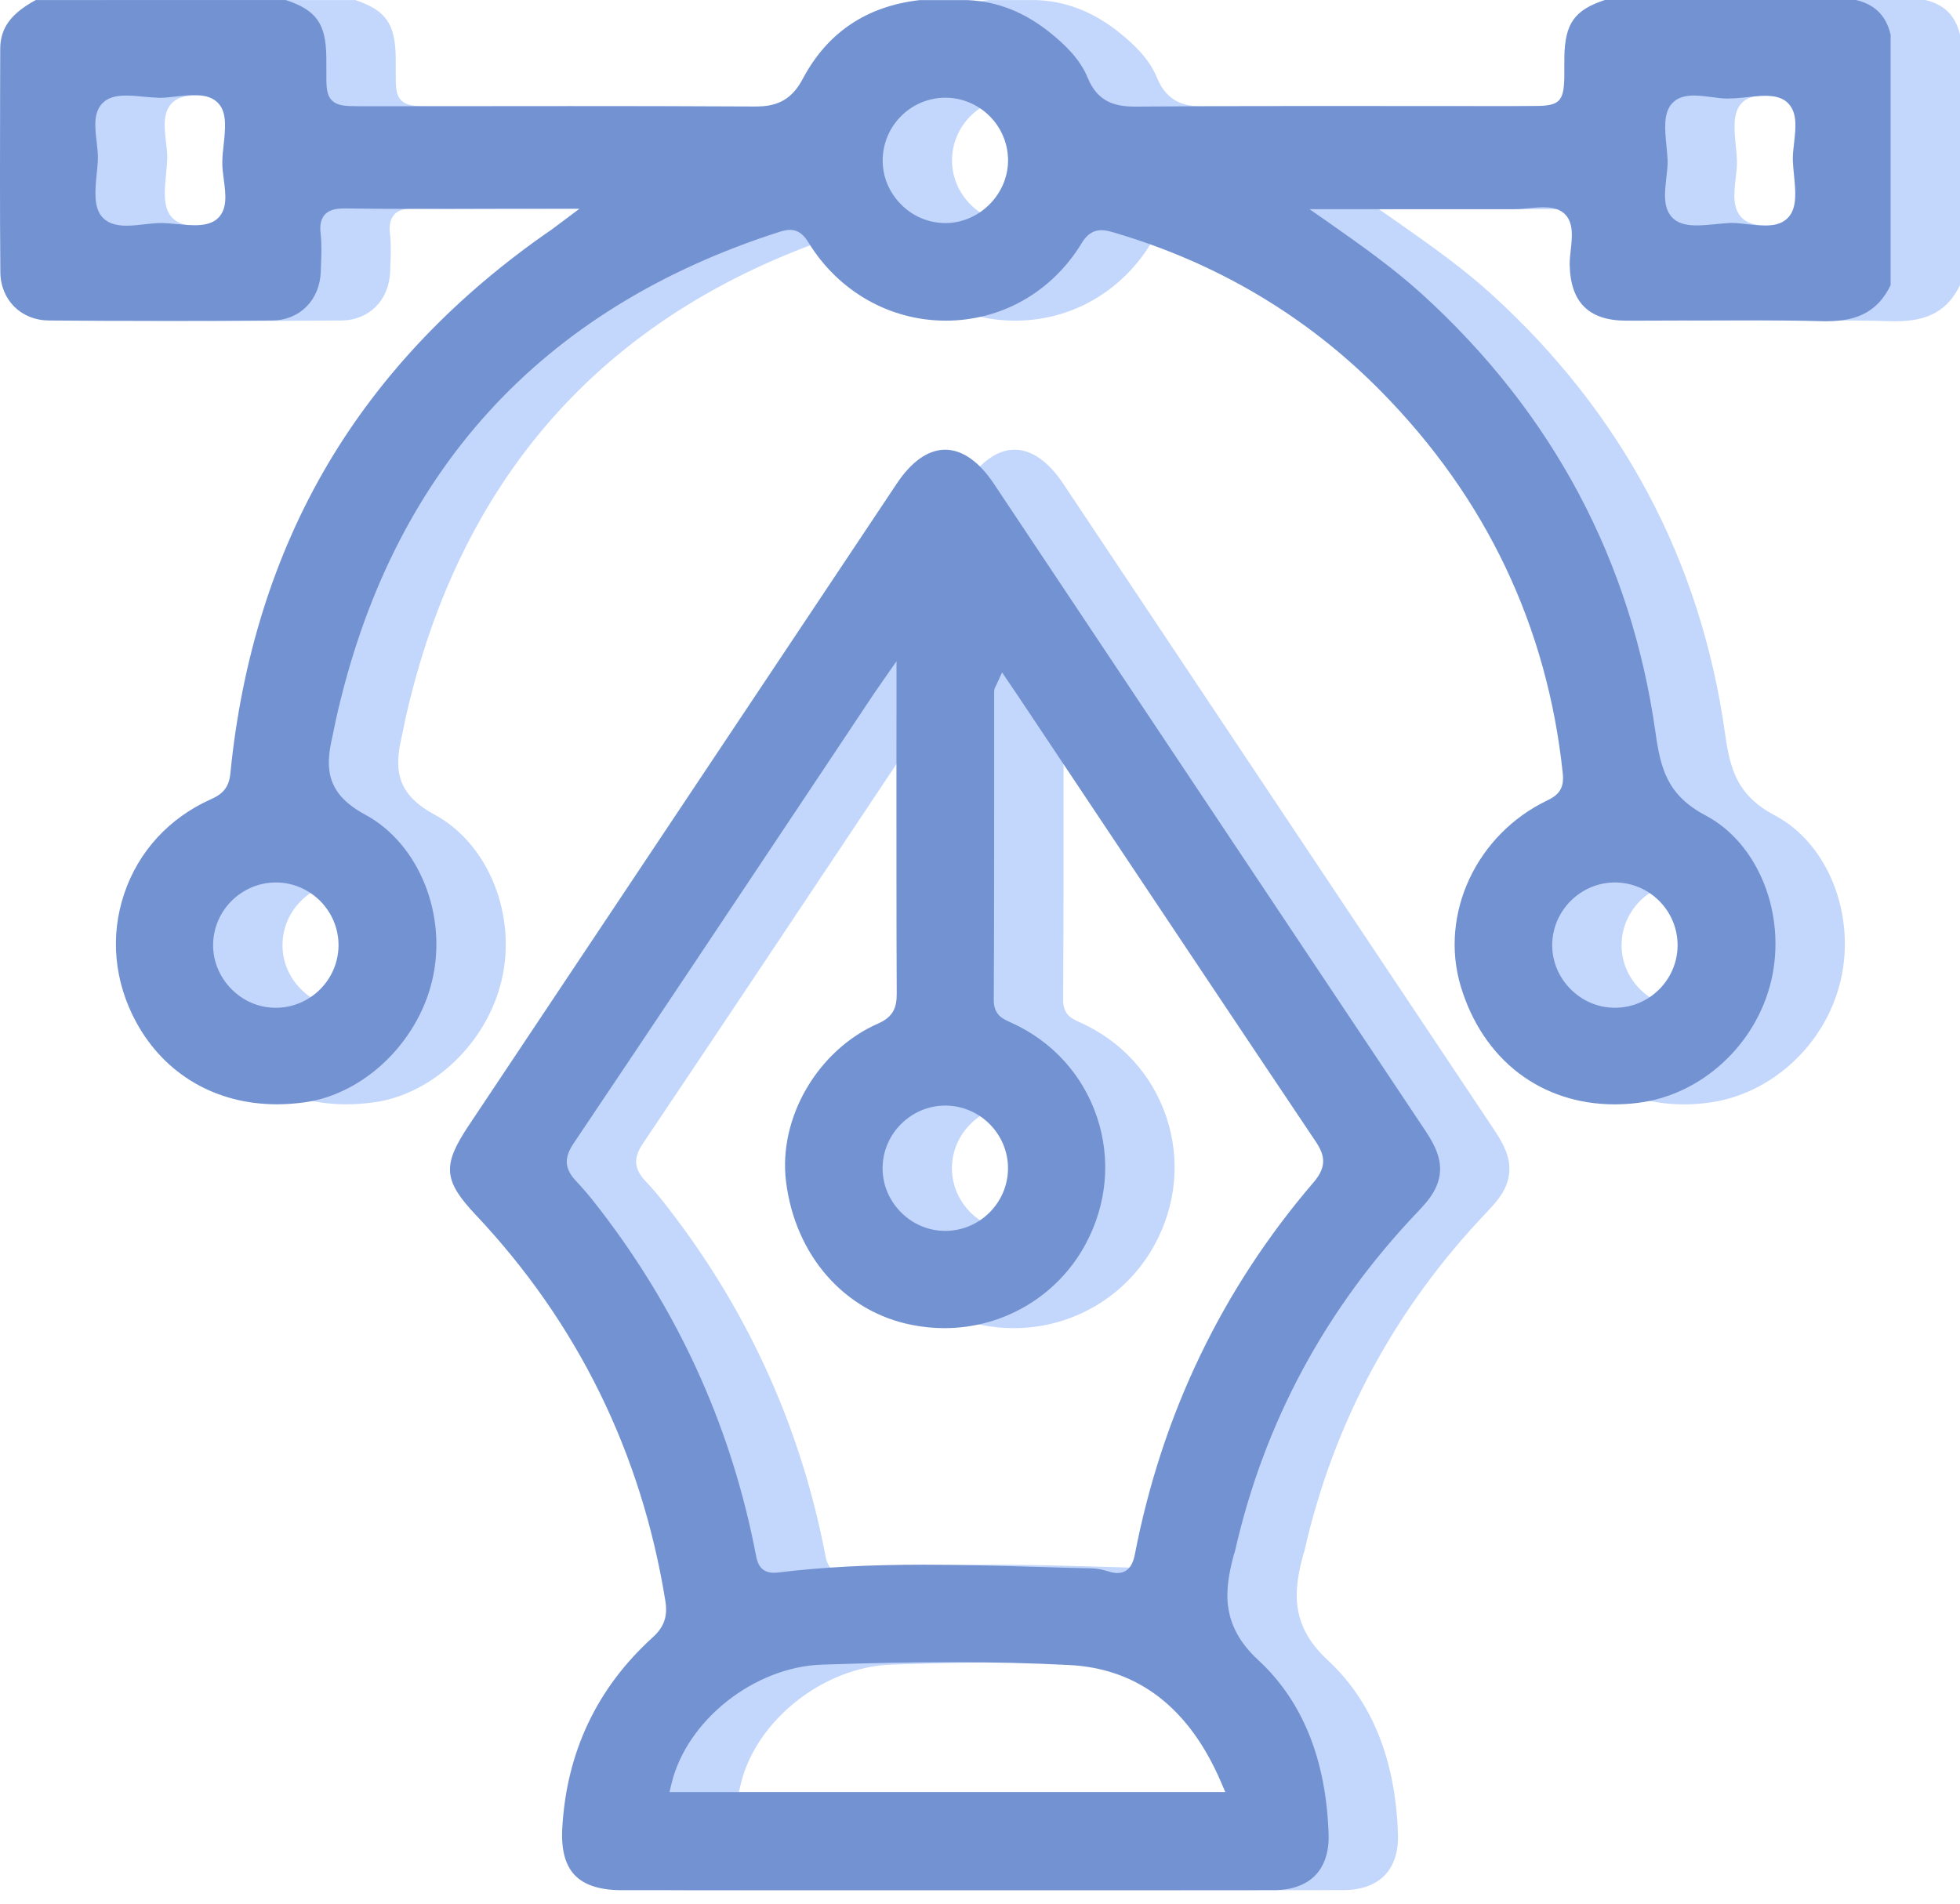
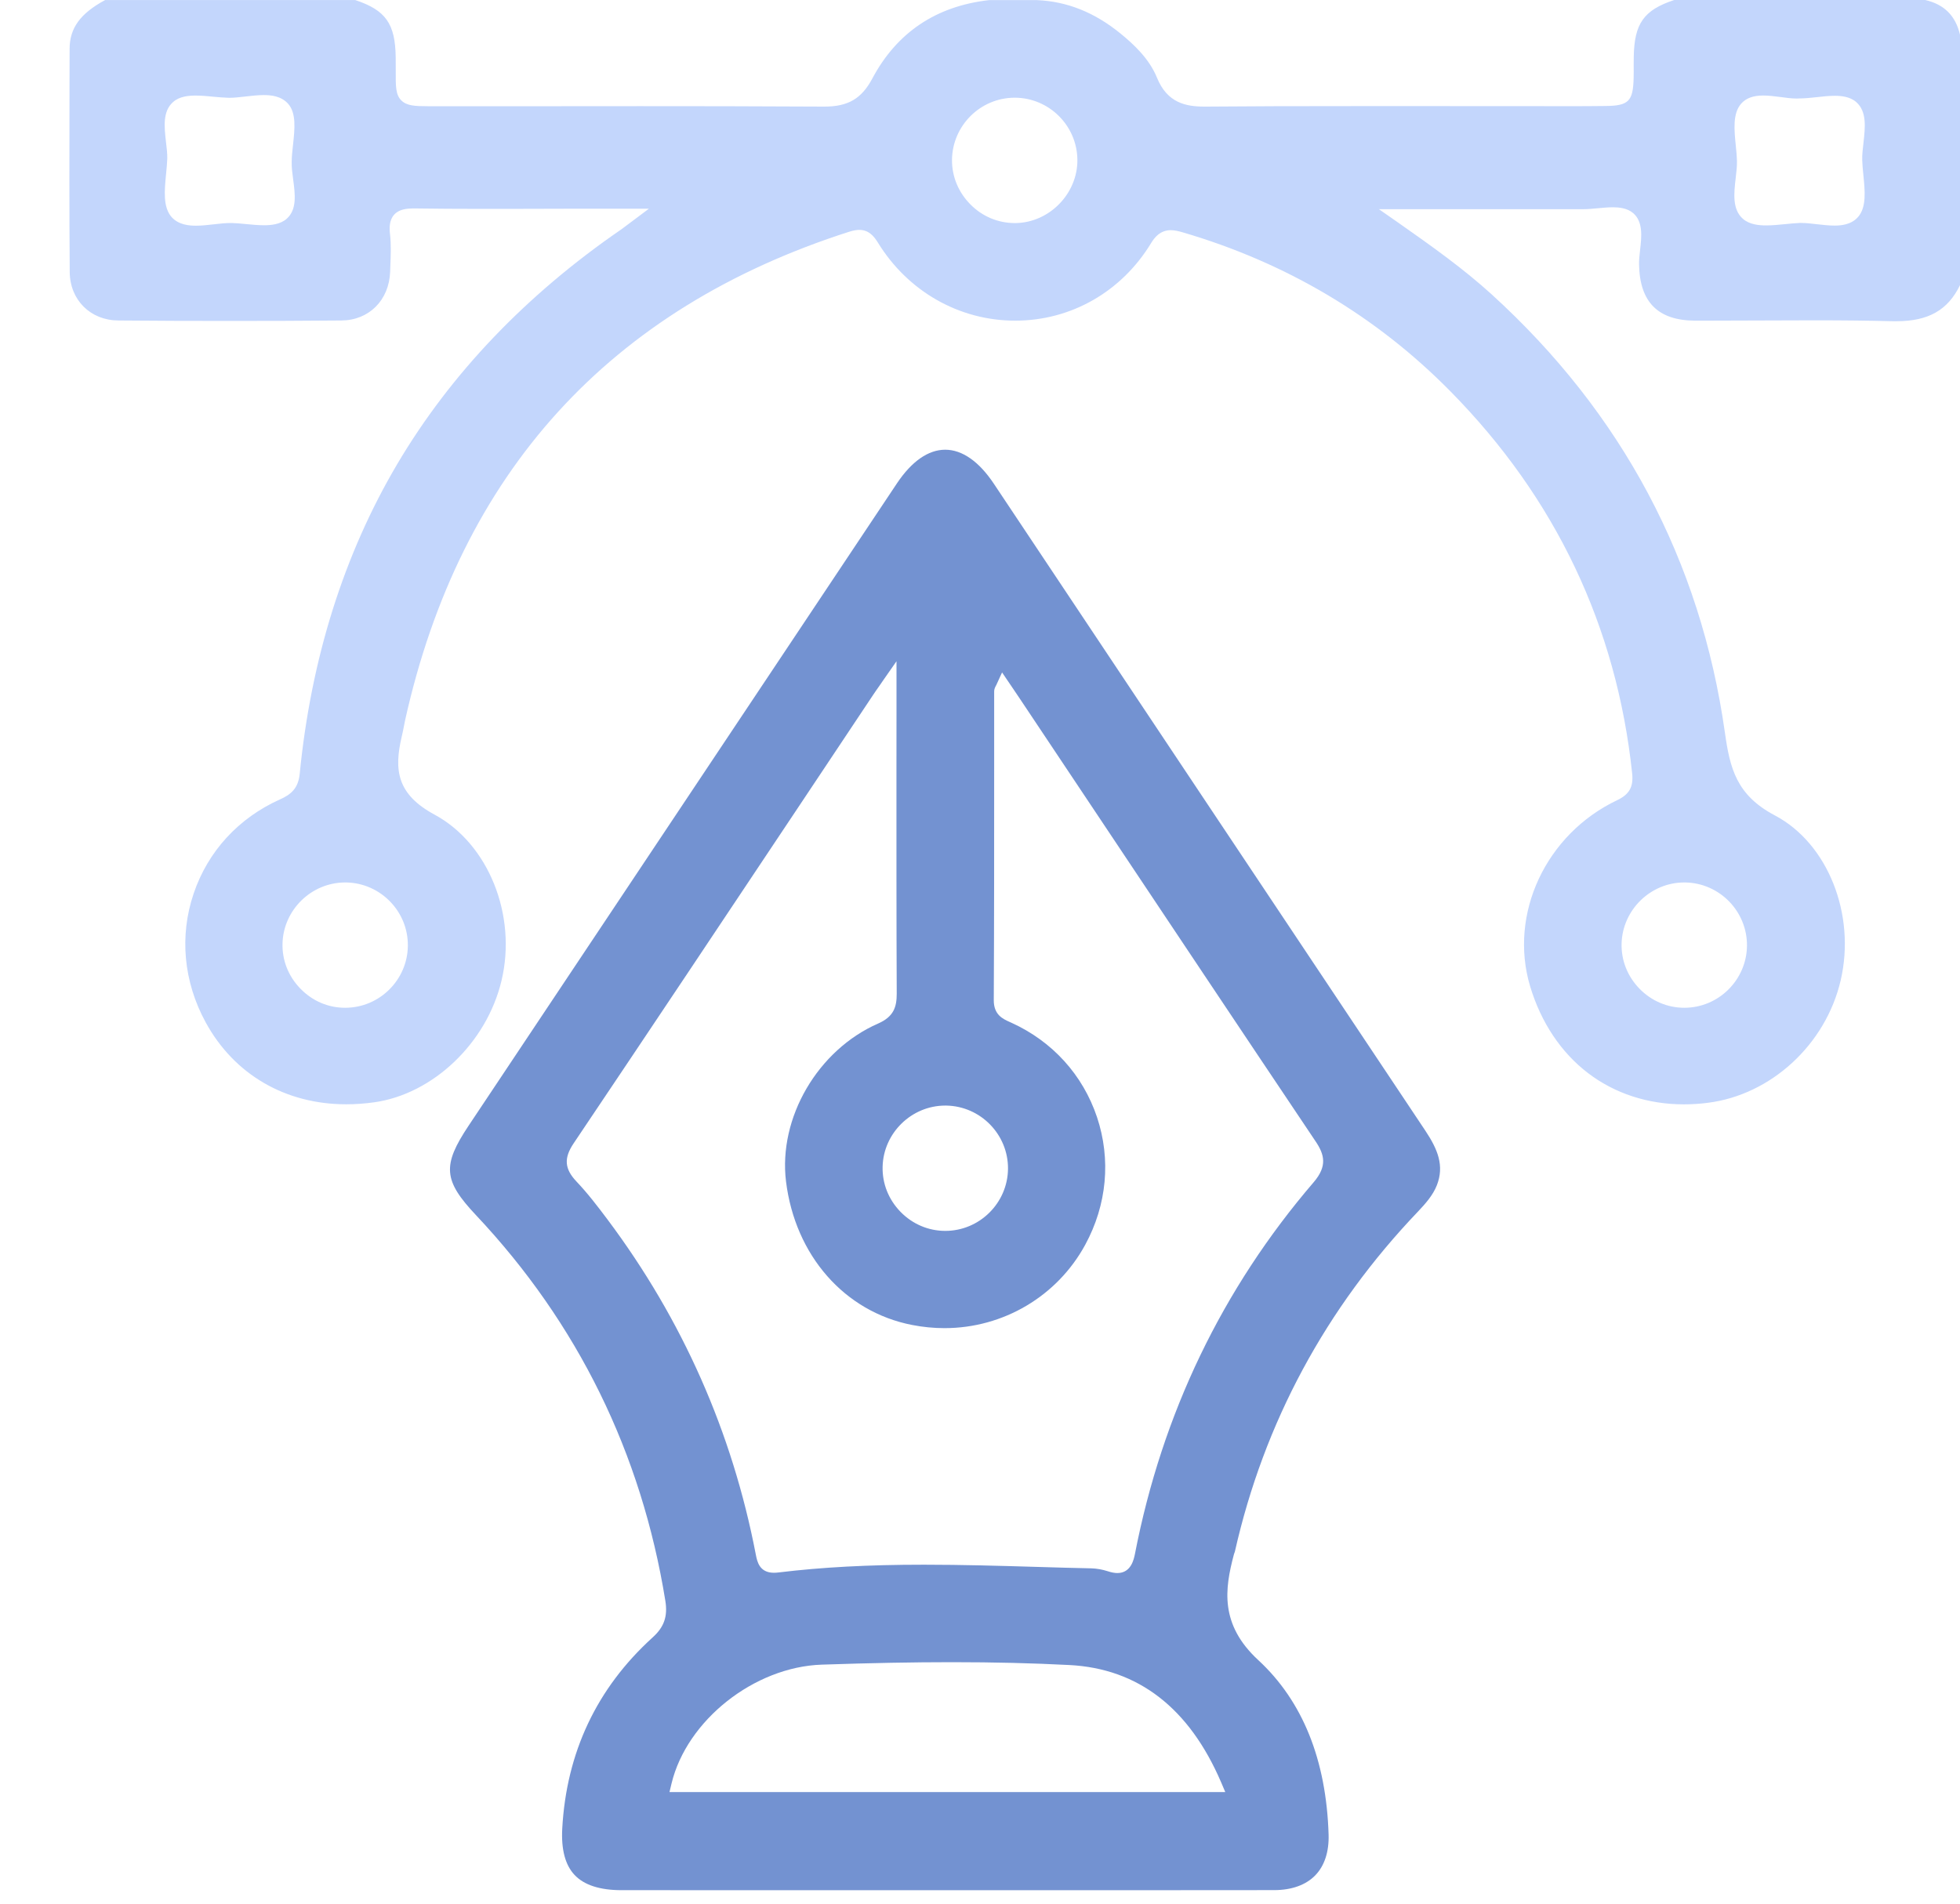
<svg xmlns="http://www.w3.org/2000/svg" width="35" height="34" viewBox="0 0 35 34" fill="none">
  <path d="M34.379 0H29.897C29.352 0.18 29.183 0.421 29.174 1.022C29.173 1.073 29.173 1.124 29.173 1.176C29.174 1.246 29.174 1.318 29.172 1.389C29.163 1.809 29.083 1.889 28.669 1.893C28.473 1.895 28.26 1.897 27.998 1.897C27.85 1.897 27.701 1.896 27.552 1.896C27.404 1.896 27.255 1.896 27.107 1.896C26.629 1.896 26.151 1.896 25.674 1.895C25.197 1.895 24.72 1.895 24.244 1.895C23.153 1.895 22.316 1.897 21.529 1.904H21.513C21.18 1.904 20.845 1.842 20.66 1.387C20.521 1.045 20.238 0.785 20.008 0.598C19.544 0.22 19.055 0.025 18.517 0.002H17.662C16.716 0.109 16.015 0.58 15.578 1.401C15.385 1.763 15.145 1.904 14.72 1.904H14.711C13.519 1.897 12.334 1.896 11.436 1.896C10.964 1.896 10.493 1.896 10.023 1.897C9.551 1.897 9.081 1.897 8.61 1.897C8.386 1.897 8.162 1.897 7.938 1.897H7.921C7.863 1.897 7.809 1.897 7.76 1.897C7.717 1.897 7.678 1.897 7.641 1.897C7.41 1.897 7.262 1.89 7.166 1.793C7.065 1.693 7.065 1.543 7.067 1.27C7.067 1.199 7.067 1.116 7.066 1.022C7.058 0.423 6.888 0.182 6.344 0.001H1.877C1.433 0.241 1.243 0.503 1.243 0.874L1.241 1.538C1.239 2.626 1.236 3.752 1.245 4.859C1.249 5.357 1.614 5.721 2.113 5.724C2.774 5.73 3.444 5.732 4.105 5.732C4.765 5.732 5.436 5.73 6.096 5.724C6.589 5.721 6.947 5.363 6.967 4.855L6.97 4.759C6.978 4.565 6.986 4.365 6.964 4.177C6.953 4.078 6.948 3.936 7.037 3.836C7.124 3.737 7.26 3.723 7.392 3.723H7.42C7.771 3.728 8.155 3.731 8.629 3.731C8.88 3.731 9.132 3.731 9.384 3.73C9.636 3.73 9.889 3.728 10.141 3.728H11.587L11.287 3.953C11.247 3.982 11.217 4.005 11.193 4.023C11.148 4.057 11.122 4.076 11.097 4.095C9.392 5.267 8.045 6.678 7.092 8.291C6.14 9.904 5.554 11.765 5.352 13.821C5.326 14.082 5.193 14.192 5.001 14.277C4.26 14.609 3.712 15.206 3.458 15.959C3.201 16.718 3.278 17.535 3.672 18.258C4.179 19.189 5.094 19.723 6.182 19.723C6.345 19.723 6.511 19.711 6.679 19.688C7.733 19.541 8.69 18.628 8.955 17.517C9.236 16.344 8.721 15.068 7.759 14.549C7.085 14.185 7.035 13.748 7.173 13.159C7.186 13.107 7.196 13.055 7.207 13C7.215 12.957 7.224 12.912 7.233 12.868C8.216 8.444 10.887 5.507 15.17 4.137C15.239 4.116 15.295 4.106 15.345 4.106C15.514 4.106 15.606 4.219 15.675 4.33C16.211 5.204 17.128 5.727 18.128 5.727C19.127 5.727 20.027 5.21 20.554 4.344C20.614 4.244 20.717 4.111 20.906 4.111C20.976 4.111 21.047 4.129 21.114 4.148C22.968 4.69 24.579 5.647 25.903 6.992C27.778 8.895 28.869 11.191 29.146 13.816C29.17 14.055 29.095 14.188 28.879 14.291C27.605 14.896 26.937 16.325 27.324 17.617C27.518 18.262 27.876 18.798 28.358 19.166C28.837 19.531 29.428 19.724 30.069 19.724C30.21 19.724 30.355 19.715 30.5 19.696C31.628 19.553 32.602 18.654 32.869 17.511C33.144 16.33 32.639 15.063 31.695 14.564C31.008 14.202 30.892 13.723 30.802 13.086C30.369 10.014 28.966 7.378 26.634 5.255C26.133 4.8 25.574 4.401 24.949 3.963L24.623 3.736H26.699C27.233 3.736 27.757 3.736 28.282 3.736C28.356 3.736 28.439 3.728 28.526 3.72C28.617 3.712 28.71 3.702 28.799 3.702C28.904 3.702 29.058 3.714 29.166 3.808C29.344 3.964 29.314 4.231 29.287 4.466C29.277 4.558 29.267 4.645 29.269 4.722C29.28 5.397 29.609 5.726 30.274 5.727H30.445C30.768 5.727 31.089 5.726 31.411 5.724C31.733 5.722 32.055 5.721 32.378 5.721C32.93 5.721 33.38 5.726 33.797 5.737C33.82 5.737 33.844 5.737 33.867 5.737C34.434 5.737 34.784 5.539 35 5.093V0.621C34.922 0.282 34.718 0.078 34.379 0ZM5.121 3.906C5.004 4.011 4.832 4.023 4.713 4.023C4.61 4.023 4.5 4.012 4.393 4.002C4.303 3.993 4.217 3.985 4.139 3.983H4.117C4.026 3.983 3.927 3.994 3.822 4.006C3.715 4.018 3.604 4.031 3.5 4.031C3.373 4.031 3.191 4.015 3.067 3.88C2.907 3.703 2.937 3.398 2.966 3.104C2.975 3.007 2.984 2.915 2.987 2.832C2.989 2.744 2.977 2.643 2.964 2.536C2.934 2.268 2.901 1.992 3.089 1.824C3.205 1.718 3.377 1.707 3.496 1.707C3.599 1.707 3.709 1.717 3.816 1.728C3.907 1.736 3.992 1.744 4.071 1.746C4.078 1.746 4.085 1.747 4.092 1.747C4.183 1.747 4.282 1.735 4.388 1.723C4.495 1.711 4.606 1.698 4.71 1.698C4.837 1.698 5.019 1.714 5.143 1.851C5.294 2.018 5.263 2.305 5.233 2.582C5.221 2.689 5.209 2.8 5.209 2.894C5.206 2.989 5.221 3.099 5.235 3.205C5.27 3.468 5.306 3.74 5.121 3.906ZM7.283 16.894C7.276 17.504 6.774 17.999 6.165 17.999H6.16C5.859 17.999 5.577 17.877 5.363 17.656C5.149 17.436 5.036 17.149 5.045 16.848C5.062 16.248 5.563 15.761 6.164 15.761H6.186C6.799 15.774 7.291 16.282 7.283 16.894ZM18.139 3.984H18.121C17.823 3.984 17.541 3.866 17.328 3.65C17.115 3.435 16.998 3.154 17 2.856C17.006 2.243 17.508 1.745 18.12 1.745C18.732 1.745 19.234 2.243 19.239 2.855C19.244 3.457 18.741 3.974 18.139 3.984ZM30.076 15.761H30.095C30.708 15.772 31.201 16.278 31.196 16.891C31.19 17.502 30.688 17.999 30.078 17.999H30.076C29.776 17.999 29.491 17.878 29.277 17.659C29.063 17.439 28.949 17.153 28.957 16.852C28.973 16.25 29.475 15.761 30.076 15.761ZM33.274 3.121C33.303 3.408 33.333 3.703 33.178 3.877C33.057 4.013 32.88 4.029 32.757 4.029C32.657 4.029 32.55 4.016 32.448 4.005C32.347 3.993 32.251 3.982 32.164 3.982H32.139C32.059 3.985 31.971 3.994 31.879 4.003C31.765 4.014 31.649 4.026 31.539 4.026C31.418 4.026 31.243 4.014 31.122 3.907C30.931 3.737 30.963 3.452 30.995 3.176C31.008 3.065 31.02 2.96 31.017 2.867C31.015 2.788 31.006 2.7 30.997 2.608C30.968 2.322 30.938 2.027 31.092 1.852C31.179 1.753 31.307 1.706 31.486 1.706C31.585 1.706 31.693 1.72 31.796 1.733C31.895 1.747 31.997 1.76 32.086 1.76C32.1 1.76 32.114 1.76 32.129 1.758H32.136C32.227 1.758 32.334 1.747 32.437 1.736C32.547 1.723 32.66 1.711 32.765 1.711C32.87 1.711 33.034 1.723 33.147 1.823C33.34 1.992 33.307 2.277 33.276 2.553C33.263 2.664 33.251 2.769 33.254 2.861C33.256 2.941 33.265 3.029 33.274 3.121Z" fill="#C3D6FC" />
-   <path d="M26.692 20.195C24.098 16.308 21.499 12.409 18.986 8.639C18.721 8.242 18.421 8.032 18.118 8.032C17.815 8.032 17.519 8.24 17.257 8.631L15.327 11.526C13.42 14.386 11.514 17.245 9.607 20.105C9.133 20.816 9.155 21.084 9.738 21.702C11.555 23.632 12.693 25.95 13.119 28.59C13.164 28.869 13.099 29.06 12.891 29.247C11.895 30.152 11.353 31.3 11.279 32.661C11.259 33.033 11.333 33.312 11.5 33.488C11.67 33.668 11.952 33.759 12.336 33.759C14.262 33.76 16.188 33.76 18.114 33.76H21.033C22.02 33.76 23.005 33.76 23.99 33.758C24.304 33.758 24.558 33.666 24.726 33.494C24.891 33.324 24.973 33.072 24.964 32.768C24.922 31.43 24.499 30.381 23.708 29.65C23.015 29.01 23.111 28.373 23.27 27.774C23.273 27.76 23.278 27.747 23.283 27.733C23.286 27.727 23.288 27.721 23.29 27.714C23.811 25.408 24.912 23.363 26.562 21.637C26.692 21.498 26.826 21.349 26.897 21.167C27.032 20.82 26.913 20.527 26.692 20.195ZM18.118 19.746H18.138C18.75 19.757 19.243 20.263 19.238 20.875C19.233 21.487 18.73 21.984 18.119 21.984C17.818 21.984 17.534 21.863 17.32 21.644C17.106 21.424 16.992 21.138 16.999 20.837C17.015 20.235 17.517 19.746 18.118 19.746ZM13.194 32.007L13.231 31.853C13.504 30.724 14.707 29.772 15.913 29.731C16.803 29.701 17.542 29.687 18.24 29.687C18.993 29.687 19.679 29.704 20.337 29.738C21.566 29.802 22.476 30.507 23.045 31.833L23.119 32.007H13.194ZM24.699 21.113C23.067 23.014 21.992 25.248 21.506 27.753C21.487 27.846 21.439 28.095 21.192 28.095C21.142 28.095 21.085 28.084 21.018 28.062C20.922 28.031 20.822 28.014 20.728 28.011C20.411 28.005 20.089 27.995 19.778 27.986C19.109 27.966 18.418 27.946 17.74 27.946C16.739 27.946 15.914 27.991 15.146 28.084C15.114 28.088 15.086 28.09 15.06 28.09C14.798 28.09 14.759 27.887 14.736 27.767C14.317 25.582 13.426 23.569 12.09 21.784C11.91 21.544 11.732 21.311 11.533 21.102C11.319 20.875 11.304 20.685 11.482 20.421C12.841 18.399 14.214 16.338 15.543 14.344C15.969 13.705 16.395 13.064 16.822 12.424C16.857 12.37 16.893 12.319 16.953 12.234L17.019 12.138L17.247 11.81V12.567C17.247 12.973 17.247 13.38 17.247 13.786C17.247 15.085 17.246 16.427 17.252 17.748C17.252 17.986 17.198 18.158 16.921 18.28C15.841 18.752 15.134 19.965 15.275 21.101C15.438 22.423 16.321 23.429 17.525 23.664C17.717 23.702 17.912 23.721 18.105 23.721C19.156 23.721 20.119 23.15 20.618 22.232C21.006 21.518 21.081 20.708 20.828 19.951C20.575 19.198 20.033 18.6 19.301 18.267L19.27 18.253C19.148 18.199 18.983 18.125 18.985 17.862C18.992 16.484 18.992 15.082 18.992 13.727C18.991 13.268 18.991 12.809 18.992 12.349C18.992 12.307 19.008 12.277 19.022 12.249C19.027 12.24 19.033 12.229 19.04 12.213L19.133 12.01L19.257 12.194C19.284 12.234 19.309 12.271 19.333 12.306C19.372 12.363 19.408 12.415 19.444 12.469C19.866 13.101 20.287 13.733 20.708 14.365C22.024 16.338 23.385 18.378 24.729 20.381C24.892 20.621 24.943 20.827 24.699 21.113Z" fill="#C3D6FC" />
-   <path d="M33.141 0H28.658C28.114 0.18 27.945 0.421 27.935 1.022C27.934 1.073 27.934 1.124 27.934 1.176C27.935 1.246 27.935 1.318 27.934 1.389C27.924 1.809 27.845 1.889 27.43 1.893C27.234 1.895 27.021 1.897 26.759 1.897C26.611 1.897 26.462 1.896 26.314 1.896C26.165 1.896 26.016 1.896 25.868 1.896C25.39 1.896 24.913 1.896 24.435 1.895C23.958 1.895 23.482 1.895 23.005 1.895C21.914 1.895 21.077 1.897 20.291 1.904H20.274C19.941 1.904 19.607 1.842 19.422 1.387C19.282 1.045 19 0.785 18.769 0.598C18.305 0.22 17.817 0.025 17.278 0.002H16.423C15.478 0.109 14.776 0.58 14.339 1.401C14.147 1.763 13.906 1.904 13.481 1.904H13.472C12.28 1.897 11.096 1.896 10.197 1.896C9.725 1.896 9.255 1.896 8.784 1.897C8.313 1.897 7.842 1.897 7.371 1.897C7.147 1.897 6.923 1.897 6.699 1.897H6.683C6.624 1.897 6.57 1.897 6.521 1.897C6.479 1.897 6.439 1.897 6.403 1.897C6.171 1.897 6.024 1.89 5.927 1.793C5.826 1.693 5.826 1.543 5.828 1.27C5.828 1.199 5.828 1.116 5.827 1.022C5.82 0.423 5.65 0.182 5.105 0.001H0.639C0.195 0.241 0.004 0.503 0.004 0.874L0.002 1.538C-0 2.626 -0.003 3.752 0.006 4.859C0.011 5.357 0.375 5.721 0.874 5.724C1.535 5.73 2.205 5.732 2.866 5.732C3.527 5.732 4.197 5.73 4.857 5.724C5.351 5.721 5.708 5.363 5.728 4.855L5.731 4.759C5.739 4.565 5.747 4.365 5.726 4.177C5.714 4.078 5.709 3.936 5.798 3.836C5.885 3.737 6.021 3.723 6.154 3.723H6.181C6.532 3.728 6.916 3.731 7.39 3.731C7.641 3.731 7.893 3.731 8.145 3.73C8.398 3.73 8.65 3.728 8.902 3.728H10.348L10.048 3.953C10.009 3.982 9.979 4.005 9.954 4.023C9.909 4.057 9.884 4.076 9.858 4.095C8.153 5.267 6.806 6.678 5.853 8.291C4.901 9.904 4.315 11.765 4.113 13.821C4.087 14.082 3.955 14.192 3.762 14.277C3.021 14.609 2.473 15.206 2.219 15.959C1.962 16.718 2.039 17.535 2.433 18.258C2.94 19.189 3.856 19.723 4.943 19.723C5.106 19.723 5.272 19.711 5.44 19.688C6.494 19.541 7.451 18.628 7.716 17.517C7.997 16.344 7.482 15.068 6.52 14.549C5.846 14.185 5.796 13.748 5.935 13.159C5.947 13.107 5.957 13.055 5.968 13C5.976 12.957 5.985 12.912 5.995 12.868C6.977 8.444 9.648 5.507 13.931 4.137C14 4.116 14.056 4.106 14.107 4.106C14.275 4.106 14.367 4.219 14.436 4.33C14.972 5.204 15.889 5.727 16.889 5.727C17.888 5.727 18.788 5.21 19.315 4.344C19.375 4.244 19.478 4.111 19.668 4.111C19.738 4.111 19.808 4.129 19.875 4.148C21.729 4.69 23.34 5.647 24.664 6.992C26.539 8.895 27.631 11.191 27.907 13.816C27.931 14.055 27.856 14.188 27.64 14.291C26.366 14.896 25.698 16.325 26.085 17.617C26.279 18.262 26.637 18.798 27.119 19.166C27.598 19.531 28.189 19.724 28.83 19.724C28.972 19.724 29.116 19.715 29.261 19.696C30.389 19.553 31.363 18.654 31.63 17.511C31.905 16.33 31.401 15.063 30.457 14.564C29.77 14.202 29.653 13.723 29.563 13.086C29.13 10.014 27.727 7.378 25.395 5.255C24.894 4.8 24.335 4.401 23.71 3.963L23.384 3.736H25.46C25.995 3.736 26.518 3.736 27.043 3.736C27.117 3.736 27.2 3.728 27.287 3.72C27.378 3.712 27.471 3.702 27.56 3.702C27.666 3.702 27.819 3.714 27.927 3.808C28.105 3.964 28.075 4.231 28.049 4.466C28.039 4.558 28.029 4.645 28.03 4.722C28.041 5.397 28.37 5.726 29.035 5.727H29.206C29.529 5.727 29.85 5.726 30.172 5.724C30.494 5.722 30.817 5.721 31.139 5.721C31.691 5.721 32.142 5.726 32.558 5.737C32.582 5.737 32.605 5.737 32.628 5.737C33.196 5.737 33.545 5.539 33.761 5.093V0.621C33.683 0.282 33.48 0.078 33.141 0ZM3.882 3.906C3.765 4.011 3.593 4.023 3.474 4.023C3.372 4.023 3.261 4.012 3.154 4.002C3.064 3.993 2.978 3.985 2.9 3.983H2.878C2.788 3.983 2.689 3.994 2.583 4.006C2.476 4.018 2.365 4.031 2.261 4.031C2.135 4.031 1.952 4.015 1.828 3.88C1.668 3.703 1.698 3.398 1.727 3.104C1.737 3.007 1.746 2.915 1.748 2.832C1.75 2.744 1.738 2.643 1.726 2.536C1.695 2.268 1.662 1.992 1.85 1.824C1.966 1.718 2.138 1.707 2.257 1.707C2.36 1.707 2.47 1.717 2.577 1.728C2.668 1.736 2.754 1.744 2.832 1.746C2.839 1.746 2.846 1.747 2.854 1.747C2.944 1.747 3.043 1.735 3.149 1.723C3.257 1.711 3.367 1.698 3.472 1.698C3.598 1.698 3.781 1.714 3.904 1.851C4.055 2.018 4.024 2.305 3.994 2.582C3.982 2.689 3.97 2.8 3.97 2.894C3.967 2.989 3.982 3.099 3.996 3.205C4.031 3.468 4.067 3.74 3.882 3.906ZM6.045 16.894C6.037 17.504 5.535 17.999 4.926 17.999H4.921C4.62 17.999 4.338 17.877 4.124 17.656C3.911 17.436 3.797 17.149 3.806 16.848C3.823 16.248 4.324 15.761 4.925 15.761H4.948C5.56 15.774 6.052 16.282 6.045 16.894ZM16.9 3.984H16.882C16.585 3.984 16.302 3.866 16.089 3.65C15.876 3.435 15.759 3.154 15.762 2.856C15.768 2.243 16.269 1.745 16.881 1.745C17.494 1.745 17.995 2.243 18.001 2.855C18.006 3.457 17.503 3.974 16.9 3.984ZM28.837 15.761H28.856C29.469 15.772 29.962 16.278 29.957 16.891C29.951 17.502 29.45 17.999 28.839 17.999H28.837C28.537 17.999 28.253 17.878 28.039 17.659C27.825 17.439 27.71 17.153 27.718 16.852C27.734 16.25 28.236 15.761 28.837 15.761ZM32.035 3.121C32.064 3.408 32.094 3.703 31.939 3.877C31.819 4.013 31.641 4.029 31.518 4.029C31.418 4.029 31.311 4.016 31.209 4.005C31.108 3.993 31.012 3.982 30.926 3.982H30.9C30.82 3.985 30.732 3.994 30.64 4.003C30.527 4.014 30.41 4.026 30.3 4.026C30.179 4.026 30.004 4.014 29.884 3.907C29.692 3.737 29.725 3.452 29.756 3.176C29.769 3.065 29.781 2.96 29.779 2.867C29.776 2.788 29.767 2.7 29.758 2.608C29.73 2.322 29.7 2.027 29.854 1.852C29.94 1.753 30.069 1.706 30.247 1.706C30.347 1.706 30.454 1.72 30.558 1.733C30.657 1.747 30.758 1.76 30.847 1.76C30.861 1.76 30.876 1.76 30.89 1.758H30.897C30.988 1.758 31.095 1.747 31.198 1.736C31.308 1.723 31.421 1.711 31.526 1.711C31.631 1.711 31.795 1.723 31.909 1.823C32.101 1.992 32.069 2.277 32.037 2.553C32.024 2.664 32.012 2.769 32.015 2.861C32.017 2.941 32.026 3.029 32.035 3.121Z" fill="#7392D1" />
  <path d="M25.453 20.195C22.859 16.308 20.26 12.409 17.747 8.639C17.482 8.242 17.182 8.032 16.879 8.032C16.576 8.032 16.28 8.24 16.018 8.631L14.088 11.526C12.181 14.386 10.275 17.245 8.368 20.105C7.894 20.816 7.917 21.084 8.499 21.702C10.316 23.632 11.454 25.95 11.881 28.59C11.926 28.869 11.86 29.06 11.652 29.247C10.656 30.152 10.114 31.3 10.04 32.661C10.02 33.033 10.094 33.312 10.261 33.488C10.431 33.668 10.713 33.759 11.098 33.759C13.024 33.76 14.949 33.76 16.875 33.76H19.794C20.781 33.76 21.766 33.76 22.752 33.758C23.066 33.758 23.32 33.666 23.487 33.494C23.652 33.324 23.734 33.072 23.725 32.768C23.684 31.43 23.26 30.381 22.469 29.65C21.776 29.01 21.873 28.373 22.031 27.774C22.034 27.76 22.039 27.747 22.044 27.733C22.047 27.727 22.049 27.721 22.051 27.714C22.572 25.408 23.674 23.363 25.323 21.637C25.454 21.498 25.588 21.349 25.659 21.167C25.794 20.82 25.674 20.527 25.453 20.195ZM16.879 19.746H16.899C17.511 19.757 18.005 20.263 18 20.875C17.994 21.487 17.491 21.984 16.88 21.984C16.579 21.984 16.295 21.863 16.081 21.644C15.867 21.424 15.753 21.138 15.761 20.837C15.776 20.235 16.278 19.746 16.879 19.746ZM11.955 32.007L11.992 31.853C12.265 30.724 13.468 29.772 14.674 29.731C15.564 29.701 16.304 29.687 17.001 29.687C17.754 29.687 18.44 29.704 19.098 29.738C20.327 29.802 21.237 30.507 21.806 31.833L21.88 32.007H11.955ZM23.46 21.113C21.828 23.014 20.753 25.248 20.267 27.753C20.248 27.846 20.2 28.095 19.953 28.095C19.903 28.095 19.846 28.084 19.779 28.062C19.683 28.031 19.583 28.014 19.489 28.011C19.172 28.005 18.85 27.995 18.539 27.986C17.87 27.966 17.179 27.946 16.501 27.946C15.5 27.946 14.675 27.991 13.907 28.084C13.876 28.088 13.847 28.09 13.821 28.09C13.559 28.09 13.521 27.887 13.497 27.767C13.078 25.582 12.187 23.569 10.851 21.784C10.671 21.544 10.493 21.311 10.294 21.102C10.08 20.875 10.066 20.685 10.243 20.421C11.602 18.399 12.975 16.338 14.304 14.344C14.73 13.705 15.157 13.064 15.583 12.424C15.618 12.37 15.655 12.319 15.714 12.234L15.78 12.138L16.009 11.81V12.567C16.009 12.973 16.008 13.38 16.008 13.786C16.008 15.085 16.007 16.427 16.013 17.748C16.013 17.986 15.959 18.158 15.682 18.28C14.603 18.752 13.896 19.965 14.036 21.101C14.199 22.423 15.082 23.429 16.286 23.664C16.479 23.702 16.674 23.721 16.866 23.721C17.917 23.721 18.88 23.15 19.379 22.232C19.767 21.518 19.842 20.708 19.589 19.951C19.336 19.198 18.794 18.6 18.062 18.267L18.031 18.253C17.91 18.199 17.744 18.125 17.746 17.862C17.753 16.484 17.753 15.082 17.753 13.727C17.752 13.268 17.752 12.809 17.753 12.349C17.753 12.307 17.769 12.277 17.783 12.249C17.788 12.24 17.795 12.229 17.801 12.213L17.894 12.01L18.019 12.194C18.045 12.234 18.07 12.271 18.095 12.306C18.134 12.363 18.169 12.415 18.205 12.469C18.627 13.101 19.048 13.733 19.47 14.365C20.786 16.338 22.146 18.378 23.49 20.381C23.653 20.621 23.704 20.827 23.46 21.113Z" fill="#7392D1" />
</svg>